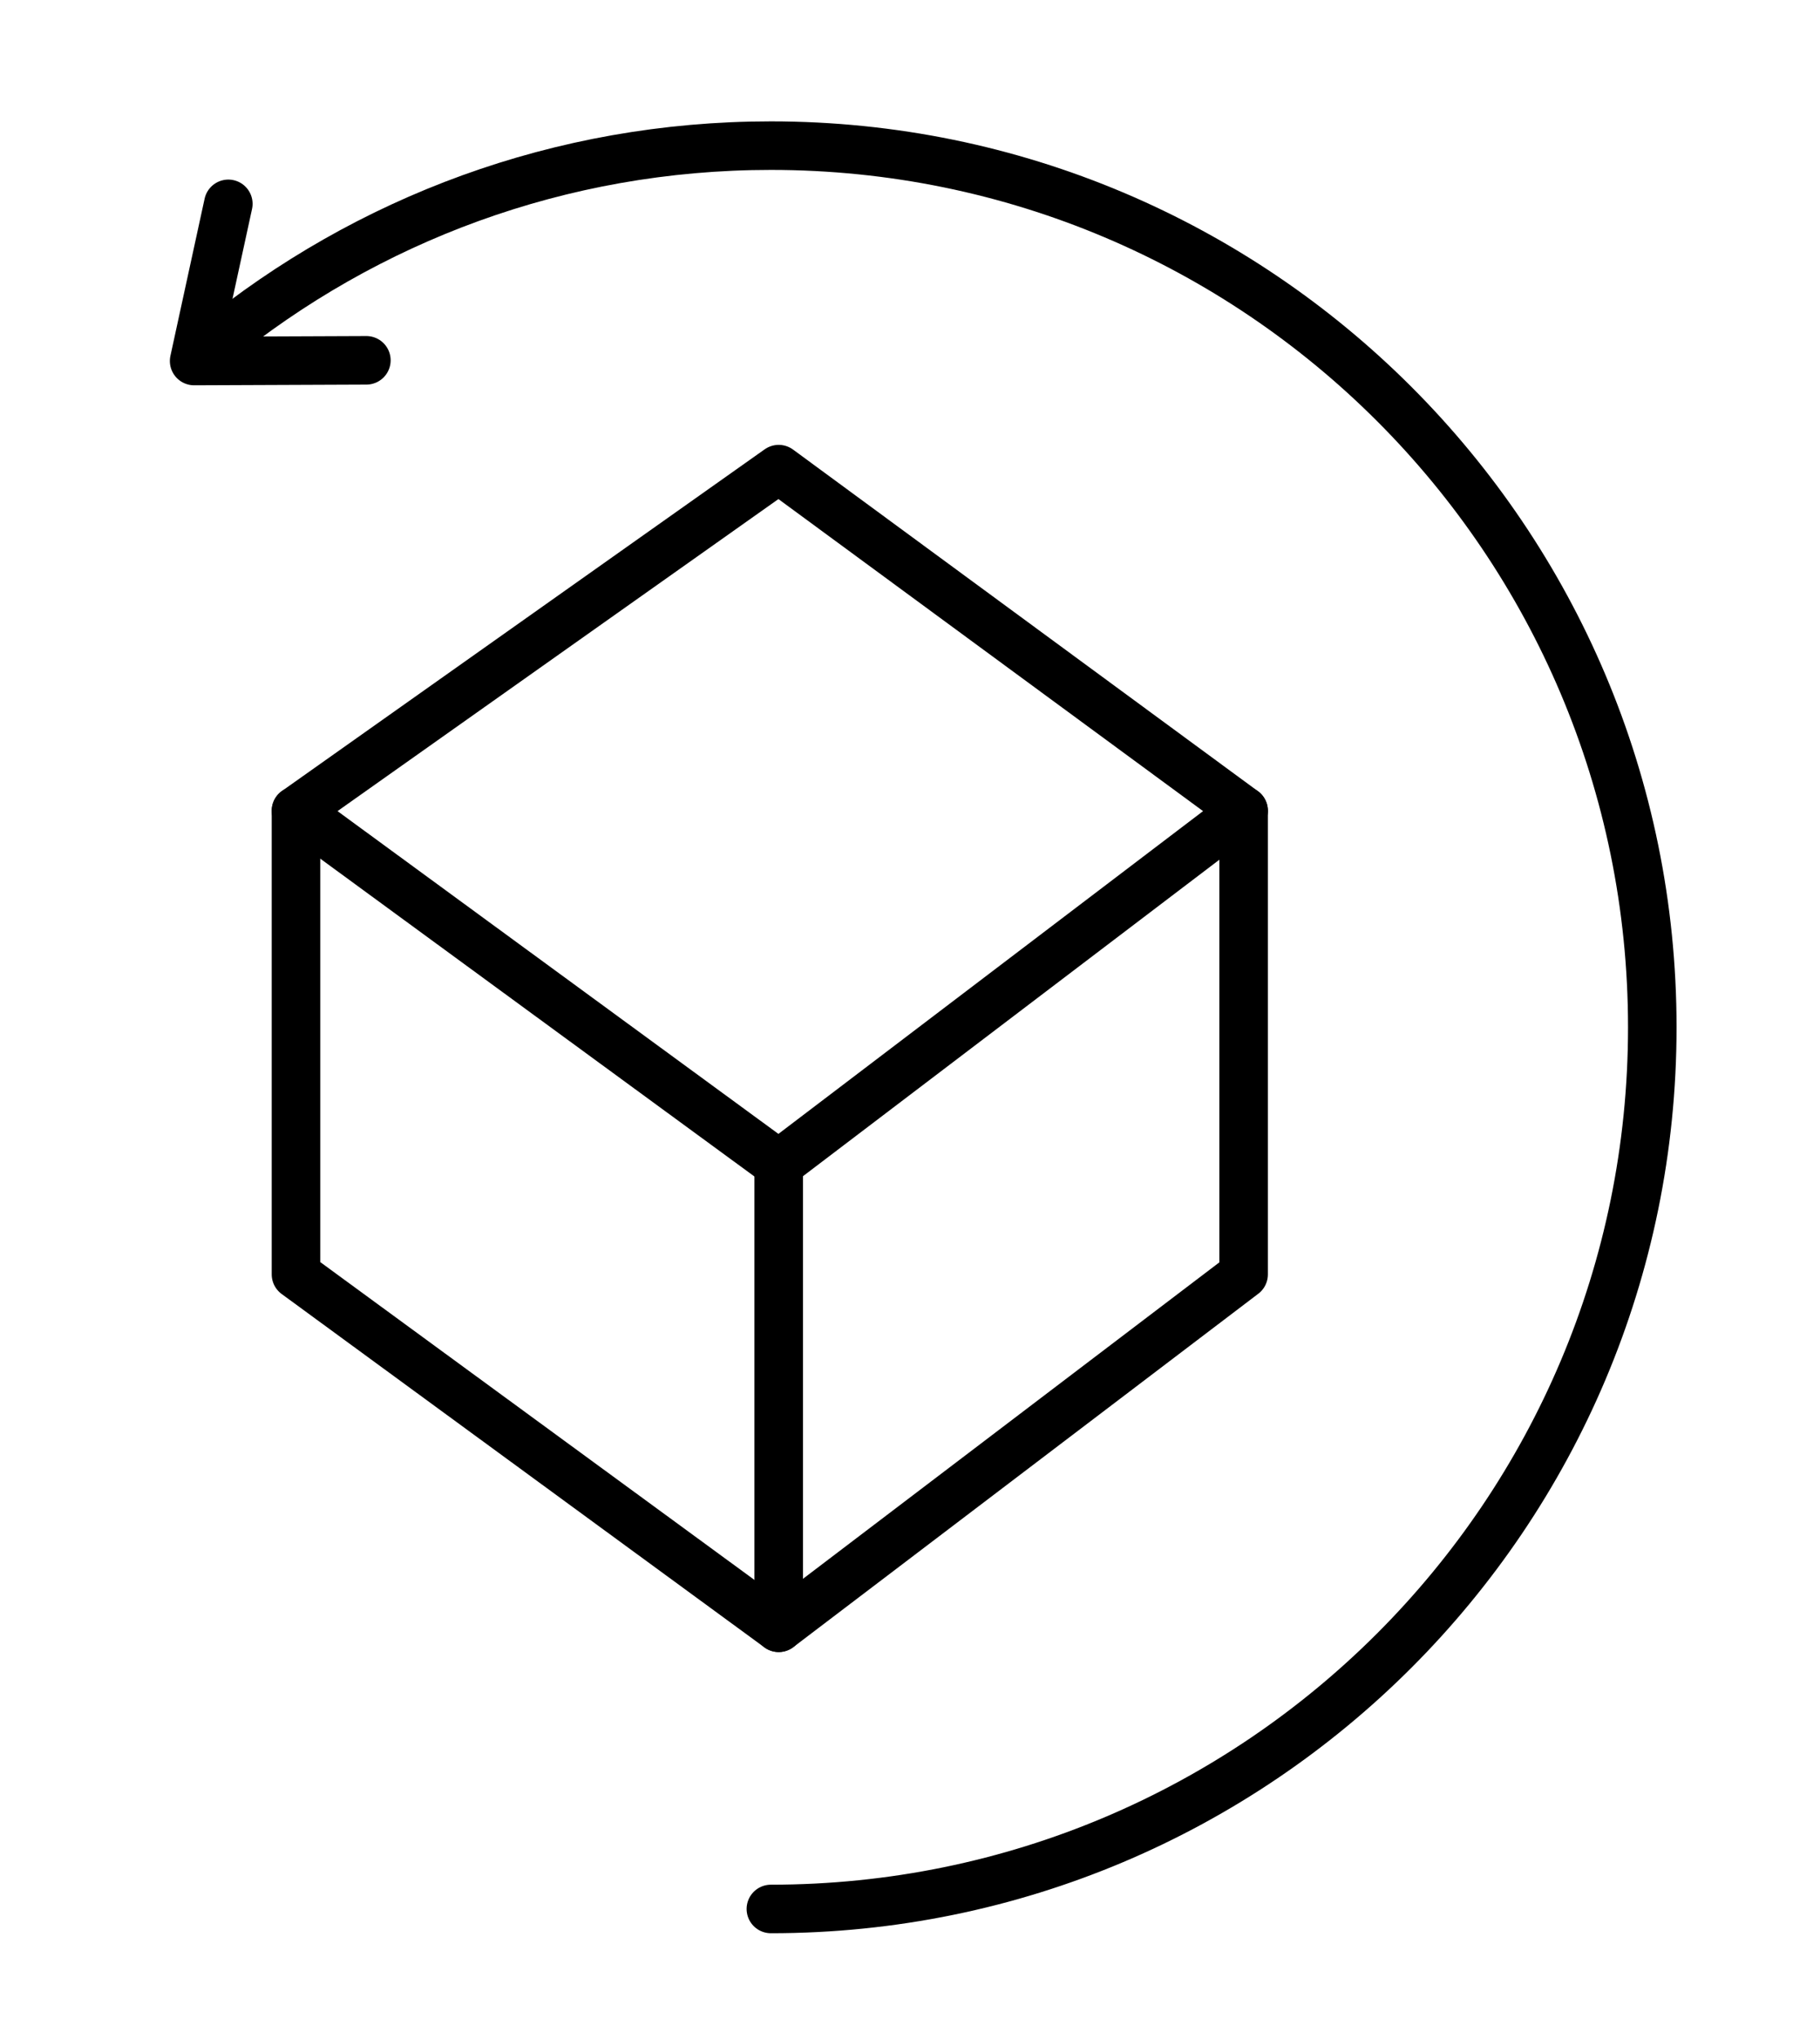
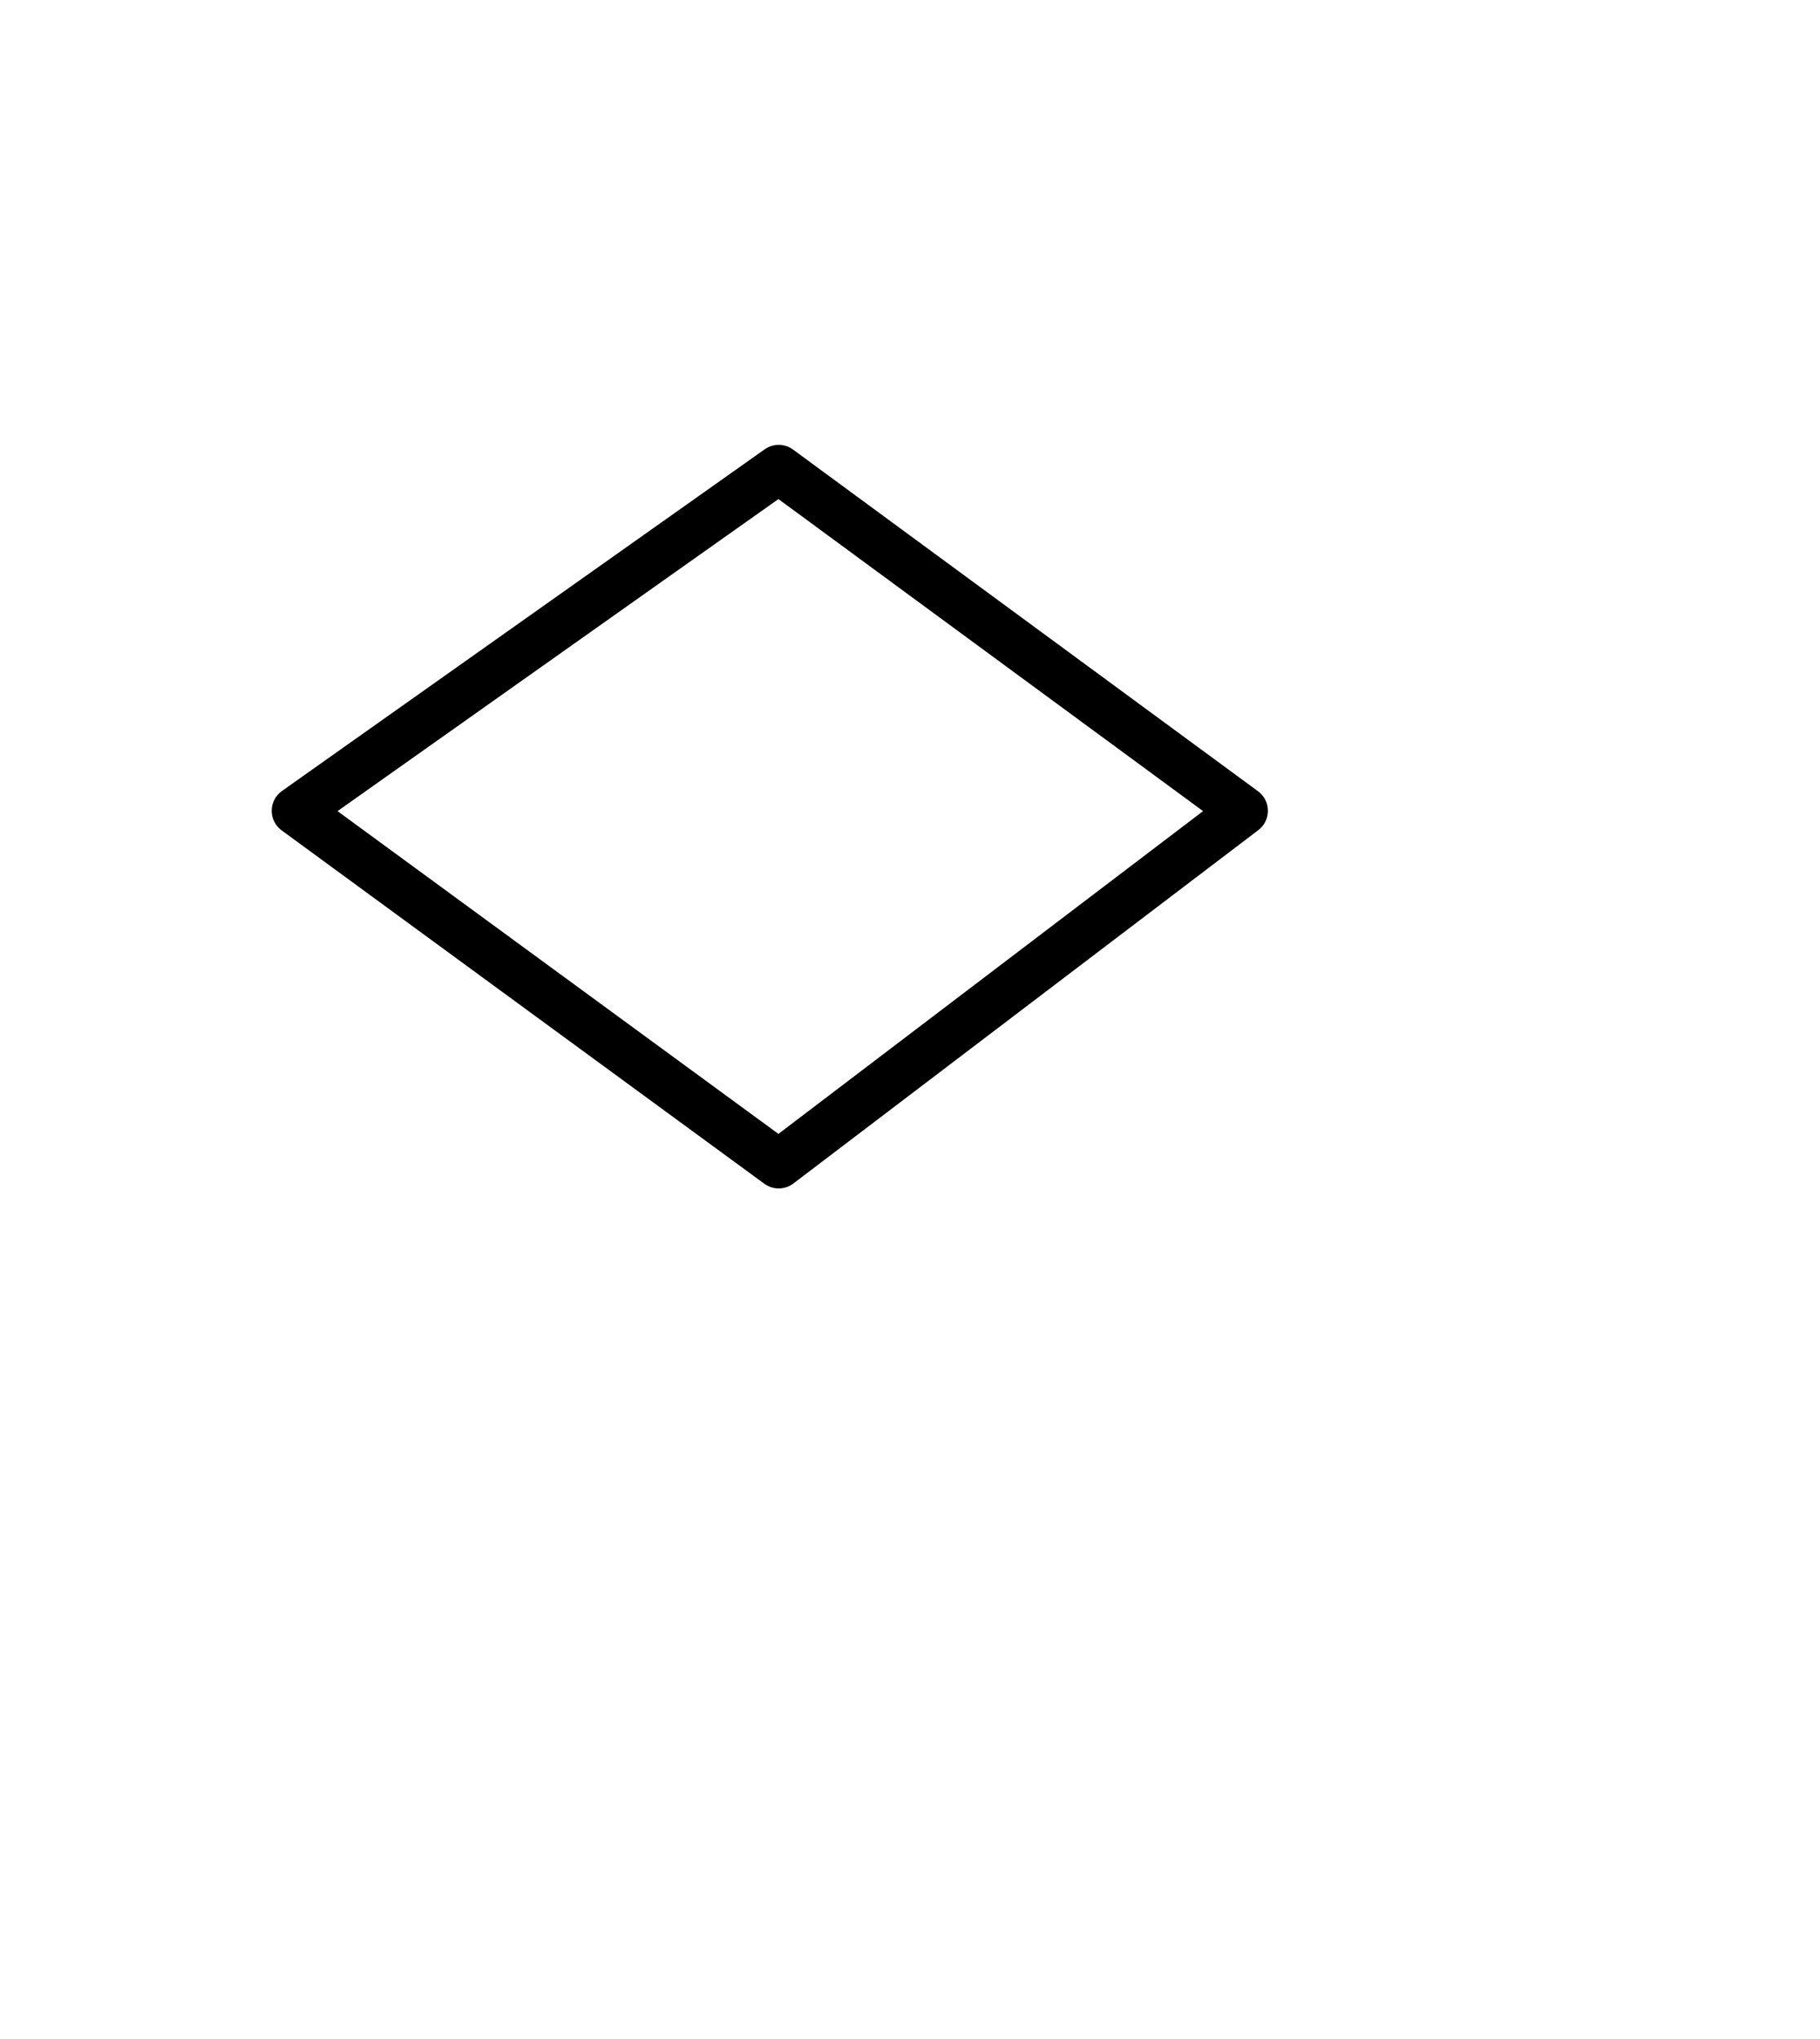
<svg xmlns="http://www.w3.org/2000/svg" width="75px" height="84px" viewBox="0 0 75 84" version="1.1">
  <title>Artboard</title>
  <g id="Artboard" stroke="none" stroke-width="1" fill="none" fill-rule="evenodd" stroke-linecap="round" stroke-linejoin="round">
-     <polyline id="Stroke-1" stroke="#000000" stroke-width="2" points="15.098 14.844 8 14.873 9.409 8.398" />
    <polygon id="Stroke-3" stroke="#000000" stroke-width="2" points="12.197 33.402 32.089 47.96 51.248 33.402 32.089 19.327" />
-     <polyline id="Stroke-5" stroke="#000000" stroke-width="2" points="12.197 33.402 12.197 52.501 32.089 67.058 51.248 52.501 51.248 33.402" />
-     <line x1="32.089" y1="67.059" x2="32.089" y2="47.96" id="Stroke-7" stroke="#000000" stroke-width="2" />
-     <path d="M8.841,14.148 C15.093,9.054 23.074,6 31.767,6 C51.827,6 68.089,22.262 68.089,42.321 C68.089,62.381 51.827,78.643 31.767,78.643" id="Stroke-9" stroke="#000000" stroke-width="2" />
  </g>
</svg>